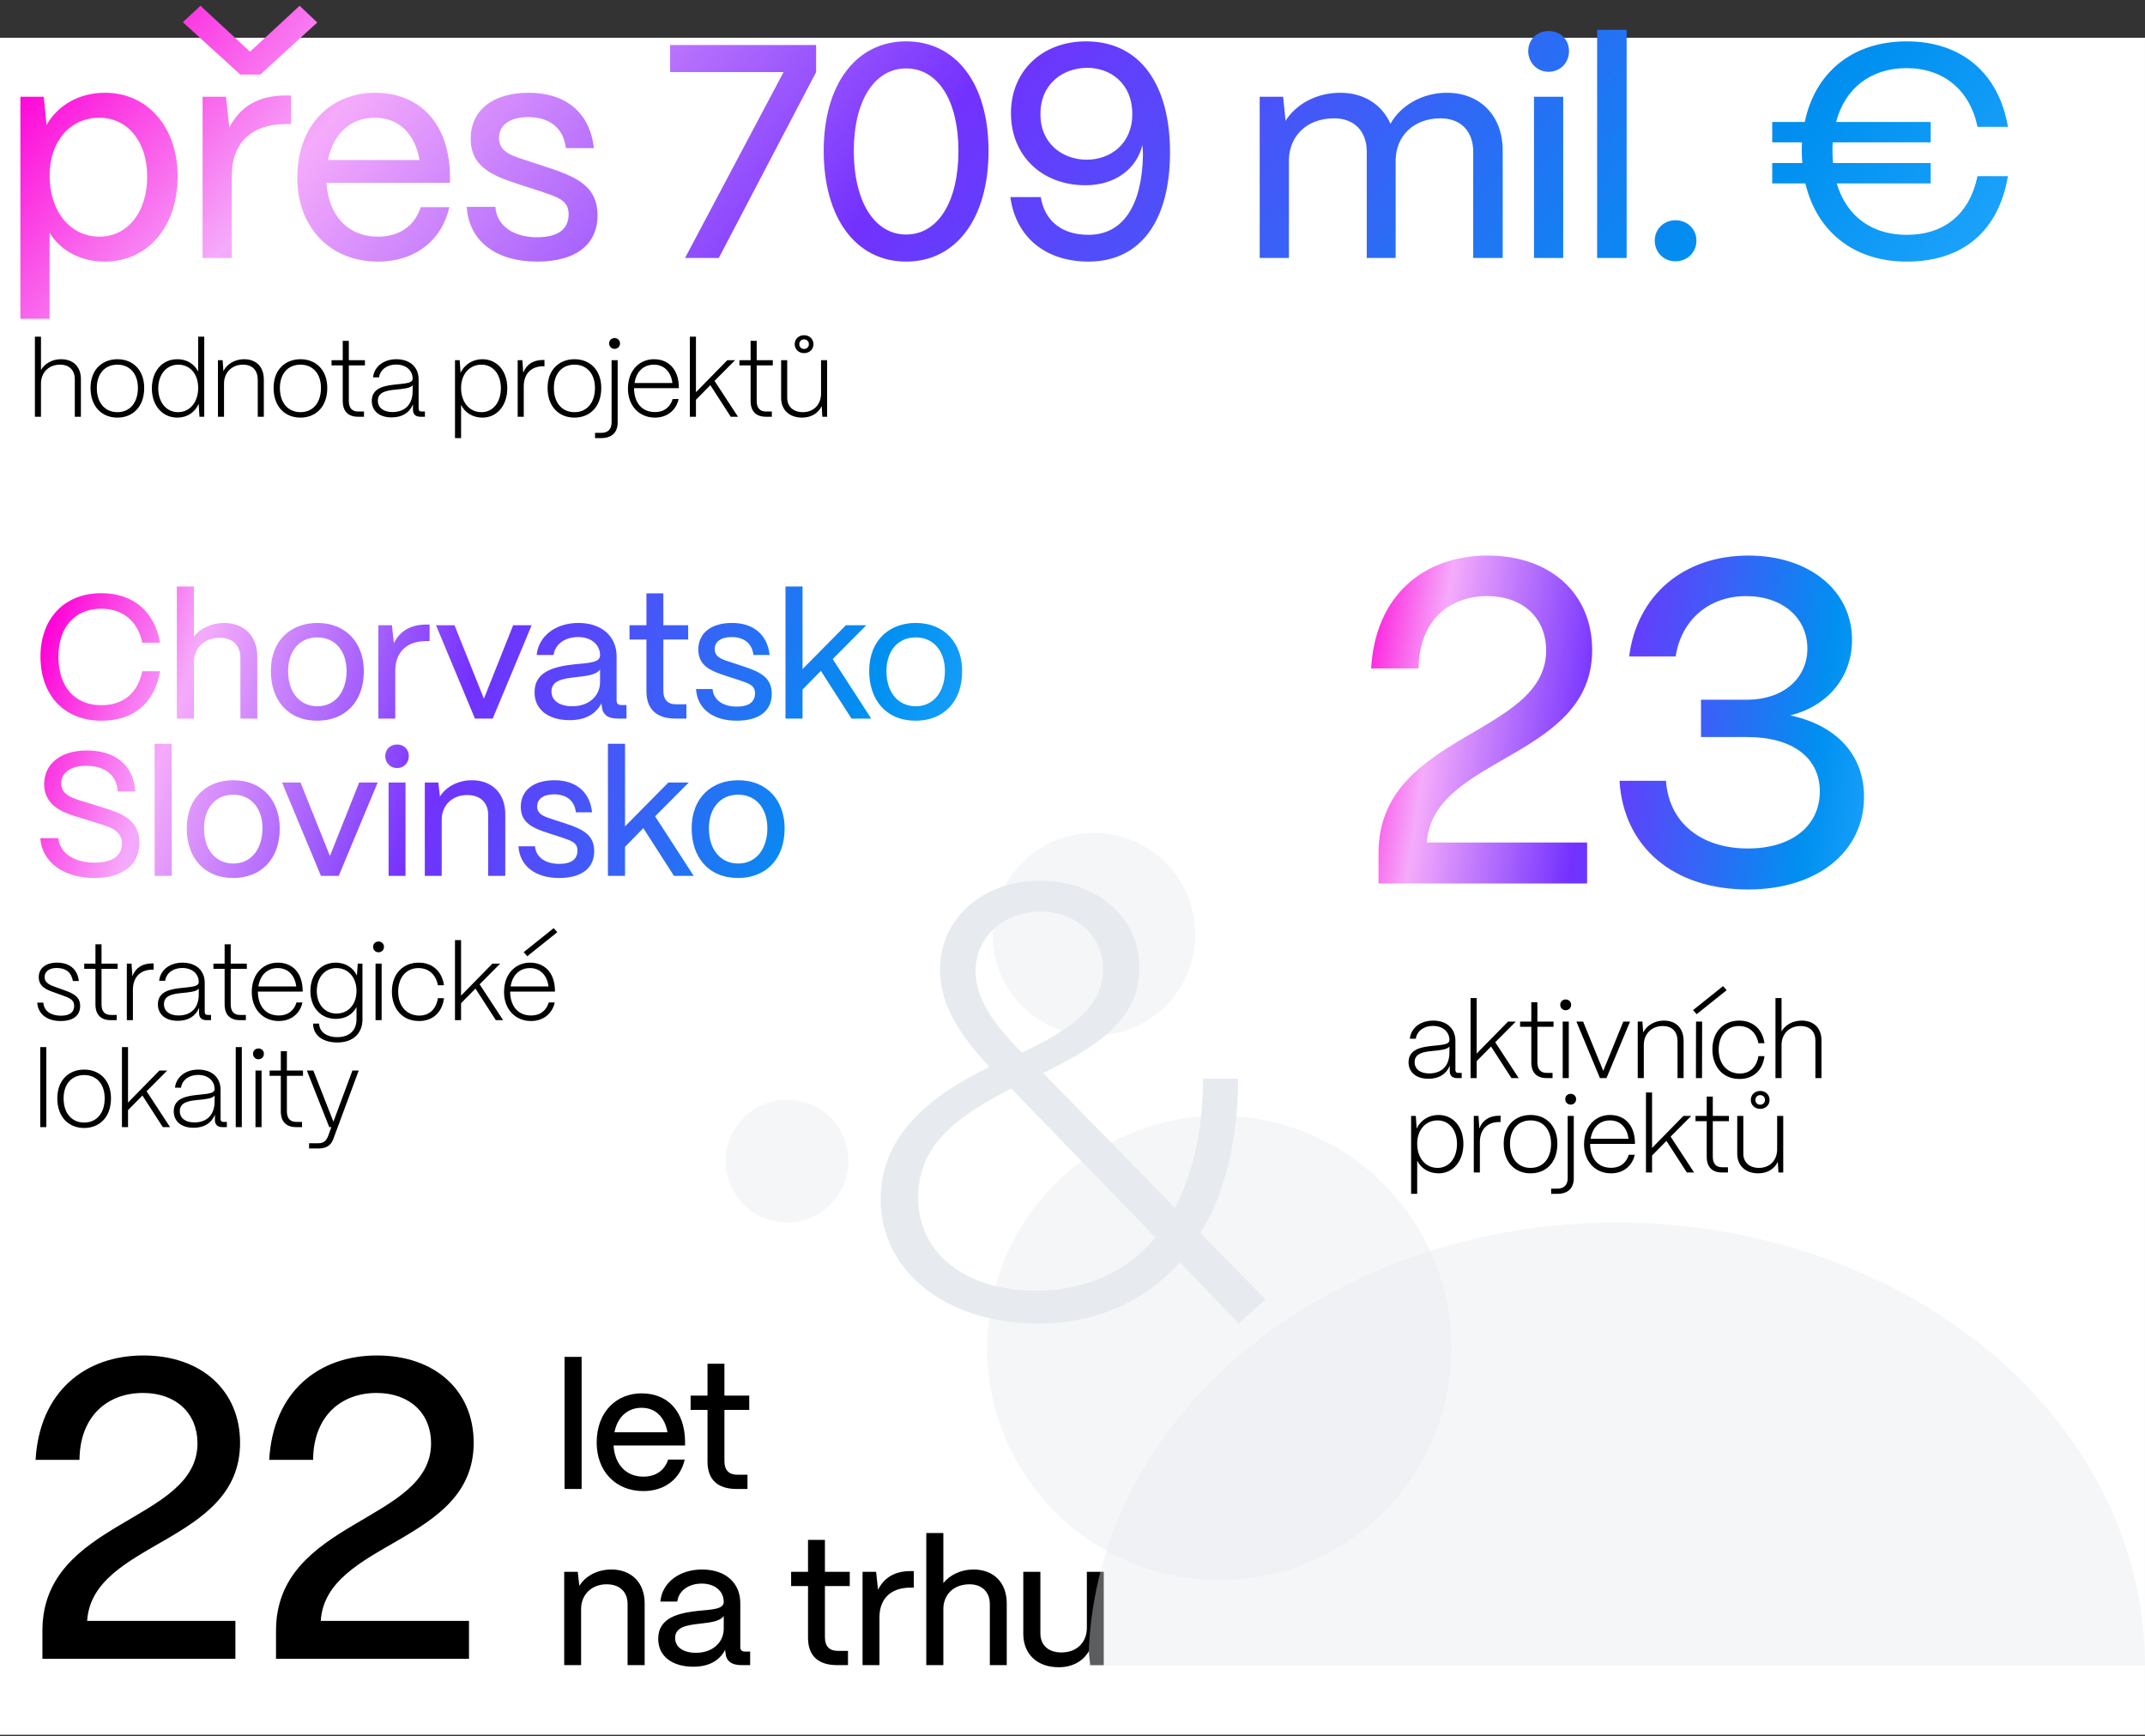
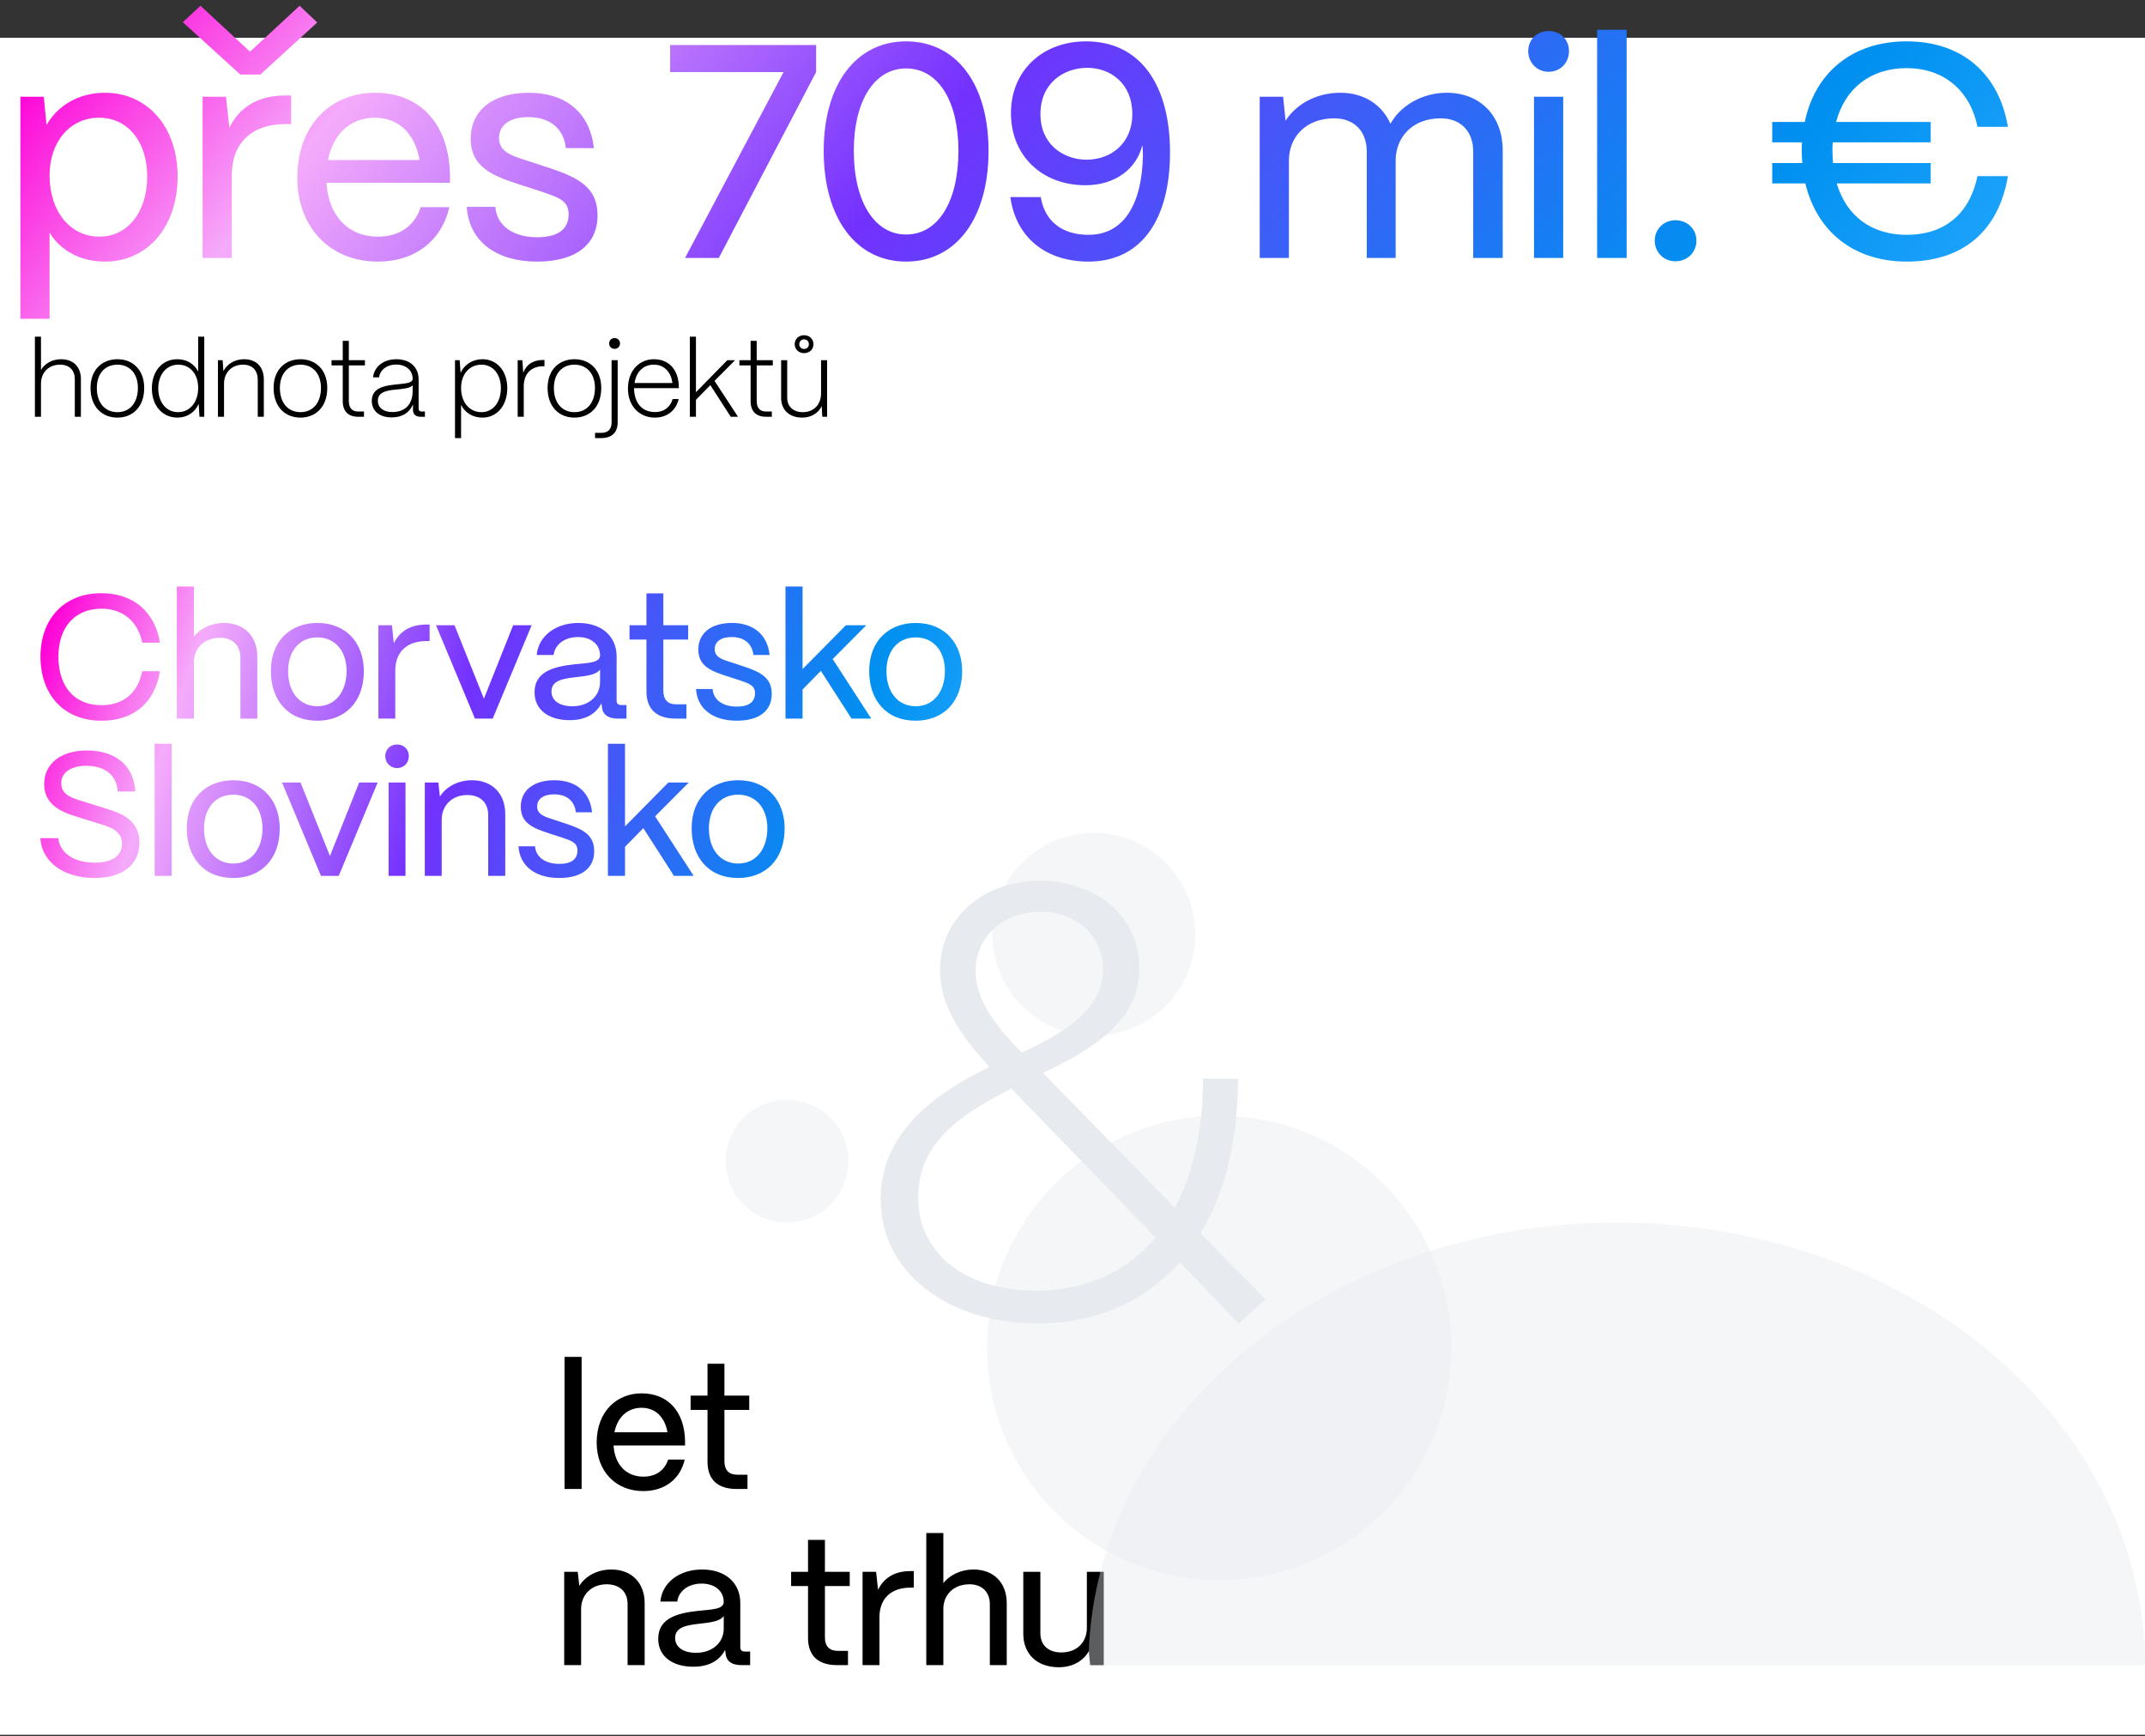
<svg xmlns="http://www.w3.org/2000/svg" width="341" height="276" viewBox="0 0 341 276" fill="none">
  <rect x="0" y="0" width="341" height="276" fill="#333333" stroke="none" />
  <rect width="340.998" height="269.746" transform="translate(0 6)" fill="white" />
  <path d="M7.881 50.67H3.24V15.374H6.963L7.398 19.871C9.187 16.728 12.571 14.745 16.681 14.745C23.45 14.745 28.237 20.161 28.237 28.042C28.237 36.068 23.45 41.58 16.681 41.58C12.861 41.58 9.67 39.888 7.881 36.987V50.67ZM15.811 37.615C20.307 37.615 23.402 33.699 23.402 28.042C23.402 22.53 20.307 18.71 15.762 18.71C11.169 18.71 7.881 22.482 7.881 27.897C7.881 33.602 11.169 37.615 15.811 37.615ZM41.393 11.845H38.202L29.063 3.528L31.868 0.917L39.749 8.218L47.63 0.917L50.434 3.577L41.393 11.845ZM36.848 41H32.206V15.374H35.929L36.461 20.306C38.105 16.97 41.103 15.181 45.358 15.181H46.276V19.726H45.358C39.991 19.726 36.848 22.772 36.848 27.849V41ZM60.075 41.58C52.388 41.58 47.263 36.02 47.263 28.284C47.263 19.629 52.871 14.745 59.592 14.745C66.7 14.745 71.389 19.581 71.535 27.849V29.057H51.904C52.194 34.134 55.24 37.615 60.075 37.615C63.46 37.615 65.877 35.971 66.893 32.925H71.438C70.229 38.244 65.974 41.58 60.075 41.58ZM52.146 25.431H66.7C65.974 21.273 63.412 18.71 59.592 18.71C55.772 18.71 52.968 21.224 52.146 25.431ZM85.369 41.58C78.938 41.58 74.538 38.389 74.2 32.877H78.745C78.987 36.02 81.791 37.712 85.369 37.712C88.754 37.712 90.397 36.407 90.397 34.038C90.397 31.813 88.608 31.33 86.094 30.459L82.516 29.299C78.552 27.994 74.828 26.688 74.828 22.047C74.828 17.598 78.261 14.745 84.063 14.745C89.817 14.745 93.782 17.792 94.41 23.545H89.962C89.575 20.209 87.206 18.614 83.967 18.614C81.017 18.614 79.325 19.919 79.325 21.95C79.325 24.367 81.936 24.899 83.918 25.576L87.303 26.688C92.138 28.284 94.991 29.879 94.991 34.231C94.991 38.824 91.606 41.58 85.369 41.58ZM114.269 41H108.903L124.568 11.458H106.533V7.154H129.742V11.458L114.269 41ZM144.05 41.58C136.121 41.58 130.947 34.714 130.947 23.98C130.947 13.44 136.072 6.574 144.05 6.574C152.028 6.574 157.153 13.343 157.153 23.98C157.153 34.618 152.076 41.58 144.05 41.58ZM144.05 37.277C149.127 37.277 152.366 32.055 152.366 23.98C152.366 16.003 149.127 10.877 144.05 10.877C139.022 10.877 135.734 16.003 135.734 23.98C135.734 32.055 139.022 37.277 144.05 37.277ZM173.045 41.58C166.227 41.58 161.489 37.712 160.619 31.33H165.454C166.082 35.15 168.838 37.325 173.045 37.325C178.508 37.325 181.554 32.684 181.699 24.657C181.699 24.077 181.651 23.545 181.603 23.062C180.732 26.736 177.396 29.444 172.561 29.444C165.599 29.444 160.715 24.706 160.715 17.985C160.715 11.264 165.695 6.574 172.658 6.574C181.313 6.574 186.003 13.537 186.003 24.222C186.003 35.005 181.361 41.58 173.045 41.58ZM172.755 25.383C176.478 25.383 180.007 22.917 180.007 18.13C180.007 13.247 176.526 10.781 172.851 10.781C169.032 10.781 165.405 13.295 165.405 18.082C165.357 22.869 168.983 25.383 172.755 25.383ZM204.903 41H200.261V15.374H203.984L204.371 19.194C206.063 16.535 209.302 14.745 213.074 14.745C216.845 14.745 219.698 16.631 221.052 19.677C222.599 16.825 226.08 14.745 229.997 14.745C235.412 14.745 238.893 18.517 238.893 23.884V41H234.203V24.077C234.203 20.886 232.221 18.807 229.03 18.807C224.581 18.807 221.922 21.756 221.874 25.431V41H217.28V24.077C217.28 20.886 215.298 18.807 212.107 18.807C207.61 18.807 204.951 21.756 204.903 25.431V41ZM246.188 11.409C244.351 11.409 242.949 9.959 242.949 8.121C242.949 6.284 244.351 4.93 246.188 4.93C248.074 4.93 249.428 6.284 249.428 8.121C249.428 9.959 248.074 11.409 246.188 11.409ZM248.509 41H243.867V15.374H248.509V41ZM258.594 41H253.904V4.737H258.594V41ZM266.352 41.532C264.514 41.532 263.064 40.13 263.064 38.244C263.064 36.407 264.514 35.005 266.352 35.005C268.237 35.005 269.688 36.407 269.688 38.244C269.688 40.13 268.237 41.532 266.352 41.532ZM303.11 37.325C309.154 37.325 313.119 33.989 314.376 27.994H319.211C317.712 36.794 312.007 41.58 303.11 41.58C294.6 41.58 288.798 36.697 287.009 29.154H281.739V25.915H286.526C286.477 25.286 286.429 24.657 286.429 23.98C286.429 23.545 286.429 23.062 286.477 22.627H281.739V19.387H286.913C288.508 11.699 294.31 6.574 303.11 6.574C311.813 6.574 317.76 11.603 319.211 20.161H314.376C313.167 14.31 308.961 10.829 303.11 10.829C297.356 10.829 293.295 14.069 291.893 19.387H306.93V22.627H291.361C291.312 23.062 291.312 23.497 291.312 23.98C291.312 24.657 291.361 25.286 291.409 25.915H306.93V29.154H291.989C293.537 34.328 297.501 37.325 303.11 37.325Z" fill="url(#paint0_linear_53_2610)" />
  <path d="M6.516 66.242H5.549V53.518H6.516V58.811C7.109 57.777 8.314 57.098 9.705 57.098C11.707 57.098 12.861 58.353 12.861 60.236V66.242H11.893V60.287C11.893 58.896 11.079 57.963 9.535 57.963C7.737 57.963 6.532 59.219 6.516 60.932V66.242ZM18.667 66.378C16.173 66.378 14.392 64.614 14.392 61.662C14.392 58.676 16.326 57.098 18.667 57.098C21.144 57.098 22.925 58.828 22.925 61.662C22.925 64.749 21.025 66.378 18.667 66.378ZM18.667 65.513C20.686 65.513 21.924 63.969 21.924 61.662C21.924 59.422 20.652 57.963 18.667 57.963C16.665 57.963 15.393 59.422 15.393 61.662C15.393 64.088 16.733 65.513 18.667 65.513ZM28.197 66.378C25.822 66.378 24.142 64.478 24.142 61.746C24.142 59.015 25.771 57.098 28.197 57.098C29.707 57.098 30.877 57.844 31.505 59.049V53.518H32.472V66.242H31.709L31.59 64.189C30.996 65.53 29.775 66.378 28.197 66.378ZM28.299 65.513C30.199 65.513 31.505 63.918 31.505 61.645C31.505 59.456 30.216 57.963 28.35 57.963C26.466 57.963 25.16 59.507 25.16 61.746C25.16 63.952 26.45 65.513 28.299 65.513ZM35.615 66.242H34.648V57.251H35.395L35.513 58.981C36.107 57.844 37.346 57.098 38.788 57.098C40.789 57.098 41.943 58.353 41.943 60.338V66.242H40.976V60.389C40.976 58.896 40.162 57.963 38.618 57.963C36.853 57.963 35.632 59.219 35.615 60.932V66.242ZM47.769 66.378C45.275 66.378 43.494 64.614 43.494 61.662C43.494 58.676 45.428 57.098 47.769 57.098C50.246 57.098 52.027 58.828 52.027 61.662C52.027 64.749 50.127 66.378 47.769 66.378ZM47.769 65.513C49.788 65.513 51.026 63.969 51.026 61.662C51.026 59.422 49.754 57.963 47.769 57.963C45.767 57.963 44.495 59.422 44.495 61.662C44.495 64.088 45.835 65.513 47.769 65.513ZM57.863 66.242H56.93C55.335 66.242 54.487 65.36 54.487 63.731V58.082H52.706V57.251H54.487V54.18H55.454V57.251H58.016V58.082H55.454V63.731C55.454 64.834 55.963 65.411 56.93 65.411H57.863V66.242ZM62.258 66.344C60.307 66.344 59.119 65.326 59.102 63.731C59.102 61.696 61.036 61.339 62.563 61.153C64.26 60.949 65.6 60.966 65.6 60.203C65.6 58.879 64.565 57.946 62.97 57.946C61.562 57.946 60.443 58.727 60.256 59.982H59.306C59.475 58.269 61.002 57.098 63.004 57.098C65.21 57.098 66.55 58.387 66.55 60.304V64.936C66.55 65.258 66.703 65.411 67.008 65.411H67.551V66.242H66.855C66.058 66.242 65.651 65.852 65.651 65.106V64.274C65.091 65.615 63.937 66.344 62.258 66.344ZM62.377 65.496C64.395 65.496 65.6 64.274 65.6 62.17V61.221C65.261 61.712 64.073 61.814 62.852 61.933C61.477 62.069 60.069 62.306 60.069 63.697C60.069 64.8 60.952 65.496 62.377 65.496ZM73.3 69.635H72.333V57.251H73.08L73.216 59.252C73.843 57.946 75.116 57.098 76.693 57.098C79.001 57.098 80.646 58.964 80.646 61.696C80.646 64.427 79.035 66.378 76.693 66.378C75.167 66.378 73.928 65.615 73.3 64.359V69.635ZM76.541 65.513C78.373 65.513 79.628 63.952 79.628 61.696C79.628 59.49 78.373 57.963 76.541 57.963C74.641 57.963 73.3 59.473 73.3 61.645C73.3 63.986 74.658 65.513 76.541 65.513ZM83.265 66.242H82.298V57.251H83.045L83.18 59.252C83.689 57.912 84.775 57.217 86.353 57.217H86.557V58.218H86.353C84.436 58.218 83.265 59.422 83.265 61.407V66.242ZM91.327 66.378C88.833 66.378 87.052 64.614 87.052 61.662C87.052 58.676 88.986 57.098 91.327 57.098C93.804 57.098 95.585 58.828 95.585 61.662C95.585 64.749 93.685 66.378 91.327 66.378ZM91.327 65.513C93.346 65.513 94.584 63.969 94.584 61.662C94.584 59.422 93.312 57.963 91.327 57.963C89.325 57.963 88.053 59.422 88.053 61.662C88.053 64.088 89.393 65.513 91.327 65.513ZM97.701 55.452C97.209 55.452 96.836 55.079 96.836 54.587C96.836 54.095 97.209 53.739 97.701 53.739C98.193 53.739 98.567 54.095 98.567 54.587C98.567 55.079 98.193 55.452 97.701 55.452ZM95.581 69.635H94.597V68.804H95.581C96.65 68.804 97.226 68.227 97.226 67.141V57.251H98.193V67.141C98.193 68.753 97.26 69.635 95.581 69.635ZM104.118 66.378C101.59 66.378 99.826 64.478 99.826 61.78C99.826 58.71 101.811 57.098 103.949 57.098C106.29 57.098 107.868 58.71 107.918 61.475V61.696H100.793C100.827 64.088 102.099 65.496 104.118 65.496C105.679 65.496 106.595 64.597 106.935 63.426H107.885C107.477 65.275 106.001 66.378 104.118 66.378ZM100.878 60.881H106.901C106.697 59.252 105.696 57.963 103.949 57.963C102.303 57.963 101.149 59.066 100.878 60.881ZM110.639 66.242H109.672V53.518H110.639V62.34L115.626 57.251H116.865L113.591 60.542L117.323 66.242H116.169L112.929 61.221L110.639 63.545V66.242ZM122.703 66.242H121.77C120.175 66.242 119.327 65.36 119.327 63.731V58.082H117.546V57.251H119.327V54.18H120.294V57.251H122.856V58.082H120.294V63.731C120.294 64.834 120.803 65.411 121.77 65.411H122.703V66.242ZM127.827 56.131C126.979 56.131 126.334 55.52 126.334 54.706C126.334 53.892 126.979 53.281 127.827 53.281C128.693 53.281 129.32 53.892 129.32 54.706C129.32 55.52 128.693 56.131 127.827 56.131ZM127.827 55.469C128.268 55.469 128.591 55.147 128.591 54.706C128.591 54.265 128.268 53.942 127.827 53.942C127.386 53.942 127.064 54.265 127.064 54.706C127.064 55.147 127.386 55.469 127.827 55.469ZM127.522 66.378C125.486 66.378 124.18 65.156 124.18 63.256V57.251H125.147V63.239C125.147 64.647 126.148 65.513 127.624 65.513C129.354 65.513 130.508 64.325 130.525 62.578V57.251H131.492V66.242H130.728L130.627 64.546C130.084 65.682 128.964 66.378 127.522 66.378Z" fill="black" />
-   <path d="M38.166 229.335C38.166 245.386 14.666 244.912 13.853 257.644H37.421V263.672H6.742V259.202C6.742 241.526 31.394 242 31.394 229.403C31.394 224.662 28.008 221.411 22.725 221.411C17.172 221.411 12.702 225.001 12.634 232.044H5.658C6.268 221.276 13.447 215.452 22.793 215.452C32.071 215.452 38.166 221.073 38.166 229.335ZM75.304 229.335C75.304 245.386 51.803 244.912 50.991 257.644H74.559V263.672H43.88V259.202C43.88 241.526 68.531 242 68.531 229.403C68.531 224.662 65.145 221.411 59.863 221.411C54.309 221.411 49.839 225.001 49.772 232.044H42.796C43.406 221.276 50.584 215.452 59.93 215.452C69.209 215.452 75.304 221.073 75.304 229.335Z" fill="black" />
  <path d="M92.464 236.672H89.749V215.677H92.464V236.672ZM102.274 237.008C97.823 237.008 94.856 233.789 94.856 229.31C94.856 224.299 98.103 221.472 101.994 221.472C106.109 221.472 108.824 224.271 108.908 229.058V229.758H97.543C97.711 232.697 99.474 234.712 102.274 234.712C104.233 234.712 105.633 233.761 106.221 231.997H108.852C108.152 235.076 105.689 237.008 102.274 237.008ZM97.683 227.658H106.109C105.689 225.251 104.205 223.767 101.994 223.767C99.782 223.767 98.159 225.223 97.683 227.658ZM118.831 236.672H117.095C114.072 236.672 112.476 235.16 112.476 232.333V224.103H109.789V221.836H112.476V216.769H115.164V221.836H119.111V224.103H115.164V232.249C115.164 233.649 115.863 234.404 117.179 234.404H118.831V236.672ZM92.38 264.672H89.693V249.836H91.848L92.1 252.075C93.052 250.508 94.983 249.472 97.195 249.472C100.358 249.472 102.485 251.543 102.485 254.846V264.672H99.77V254.958C99.77 253.055 98.538 251.823 96.439 251.823C93.975 251.823 92.408 253.531 92.38 255.686V264.672ZM110.213 264.924C106.826 264.924 104.615 263.216 104.643 260.473C104.643 257.058 108.002 256.386 110.941 256.05C113.208 255.826 115.056 255.798 115.056 254.623C115.056 252.915 113.656 251.711 111.557 251.711C109.457 251.711 107.89 252.859 107.666 254.567H104.979C105.259 251.571 107.974 249.472 111.613 249.472C115.392 249.472 117.687 251.655 117.687 254.791V261.817C117.687 262.293 117.939 262.516 118.443 262.516H119.255V264.672H117.855C116.288 264.672 115.42 264 115.336 262.712C115.308 262.572 115.28 262.404 115.28 262.237C114.412 263.916 112.761 264.924 110.213 264.924ZM110.661 262.712C113.236 262.712 115.056 261.117 115.056 258.849V256.862C114.468 257.73 112.901 257.898 111.165 258.094C109.206 258.318 107.33 258.597 107.33 260.361C107.33 261.817 108.618 262.712 110.661 262.712ZM134.809 264.672H133.074C130.051 264.672 128.455 263.16 128.455 260.333V252.103H125.768V249.836H128.455V244.769H131.142V249.836H135.089V252.103H131.142V260.249C131.142 261.649 131.842 262.404 133.158 262.404H134.809V264.672ZM139.811 264.672H137.124V249.836H139.279L139.587 252.691C140.539 250.76 142.274 249.724 144.737 249.724H145.269V252.355H144.737C141.63 252.355 139.811 254.119 139.811 257.058V264.672ZM149.969 264.672H147.254V243.677H149.969V251.627C151.005 250.34 152.768 249.472 154.756 249.472C157.947 249.472 160.046 251.543 160.046 254.846V264.672H157.359V254.958C157.359 253.055 156.099 251.823 154.14 251.823C151.536 251.823 149.997 253.531 149.969 255.686V264.672ZM168.332 265.008C164.749 265.008 162.678 262.796 162.678 259.717V249.836H165.393V259.605C165.393 261.565 166.737 262.656 168.724 262.656C171.299 262.656 172.755 260.949 172.783 258.821V249.836H175.47V264.672H173.315L173.091 262.46C172.167 264.112 170.376 265.008 168.332 265.008Z" fill="black" />
-   <path d="M253.115 103.315C253.115 120.664 227.713 120.152 226.835 133.914H252.31V140.43H219.148V135.598C219.148 116.492 245.795 117.004 245.795 103.388C245.795 98.264 242.134 94.75 236.424 94.75C230.422 94.75 225.59 98.63 225.517 106.243H217.977C218.636 94.603 226.395 88.308 236.498 88.308C246.527 88.308 253.115 94.384 253.115 103.315ZM277.883 141.381C266.097 141.381 258.118 134.72 257.459 124.105H264.853C265.292 130.693 270.343 134.866 277.883 134.866C284.838 134.866 289.303 131.279 289.303 125.789C289.303 120.445 284.984 117.151 277.737 117.151H270.416V111.221H277.737C283.447 111.221 287.326 107.853 287.326 103.095C287.326 98.264 283.447 94.75 277.59 94.75C271.661 94.75 267.268 98.556 266.39 104.34H258.996C260.241 94.603 267.634 88.308 277.956 88.308C287.619 88.308 294.427 93.871 294.427 101.704C294.427 107.707 290.474 112.246 284.618 113.71C292.012 115.32 296.331 120.006 296.331 126.667C296.331 135.379 288.937 141.381 277.883 141.381Z" fill="url(#paint1_linear_53_2610)" />
-   <path d="M227.079 171.469C225.128 171.469 223.94 170.451 223.923 168.856C223.923 166.821 225.857 166.464 227.384 166.278C229.081 166.074 230.421 166.091 230.421 165.328C230.421 164.004 229.386 163.071 227.791 163.071C226.383 163.071 225.263 163.852 225.077 165.107H224.127C224.296 163.394 225.823 162.223 227.825 162.223C230.031 162.223 231.371 163.512 231.371 165.429V170.061C231.371 170.383 231.523 170.536 231.829 170.536H232.372V171.367H231.676C230.879 171.367 230.472 170.977 230.472 170.231V169.399C229.912 170.739 228.758 171.469 227.079 171.469ZM227.197 170.621C229.216 170.621 230.421 169.399 230.421 167.296V166.345C230.081 166.837 228.894 166.939 227.672 167.058C226.298 167.194 224.89 167.431 224.89 168.822C224.89 169.925 225.772 170.621 227.197 170.621ZM234.751 171.367H233.784V158.643H234.751V167.465L239.739 162.376H240.977L237.703 165.667L241.435 171.367H240.282L237.041 166.345L234.751 168.67V171.367ZM246.815 171.367H245.882C244.288 171.367 243.439 170.485 243.439 168.856V163.207H241.658V162.376H243.439V159.305H244.406V162.376H246.968V163.207H244.406V168.856C244.406 169.959 244.915 170.536 245.882 170.536H246.815V171.367ZM248.903 160.577C248.411 160.577 248.038 160.204 248.038 159.712C248.038 159.22 248.411 158.864 248.903 158.864C249.395 158.864 249.768 159.22 249.768 159.712C249.768 160.204 249.395 160.577 248.903 160.577ZM249.395 171.367H248.428V162.376H249.395V171.367ZM255.388 171.367H254.353L250.604 162.376H251.672L254.879 170.214L258.068 162.376H259.137L255.388 171.367ZM261.324 171.367H260.357V162.376H261.104L261.222 164.106C261.816 162.969 263.055 162.223 264.497 162.223C266.499 162.223 267.652 163.478 267.652 165.463V171.367H266.685V165.514C266.685 164.021 265.871 163.088 264.327 163.088C262.563 163.088 261.341 164.344 261.324 166.057V171.367ZM274.496 157.388L269.729 161.205L269.152 160.56L273.919 156.743L274.496 157.388ZM270.577 171.367H269.61L269.627 162.376H270.594L270.577 171.367ZM276.553 171.503C273.737 171.503 272.227 169.382 272.227 166.821C272.227 163.818 274.161 162.223 276.485 162.223C278.623 162.223 280.184 163.546 280.506 165.82H279.539C279.234 164.157 278.097 163.088 276.451 163.088C274.398 163.088 273.228 164.7 273.228 166.821C273.228 169.331 274.772 170.638 276.587 170.638C278.199 170.638 279.284 169.569 279.539 167.872H280.506C280.234 170.112 278.742 171.503 276.553 171.503ZM283.222 171.367H282.255V158.643H283.222V163.936C283.815 162.902 285.02 162.223 286.411 162.223C288.413 162.223 289.567 163.478 289.567 165.362V171.367H288.6V165.412C288.6 164.021 287.785 163.088 286.241 163.088C284.443 163.088 283.239 164.344 283.222 166.057V171.367ZM225.297 189.76H224.33V177.376H225.077L225.212 179.378C225.84 178.071 227.113 177.223 228.69 177.223C230.998 177.223 232.643 179.089 232.643 181.821C232.643 184.552 231.031 186.503 228.69 186.503C227.163 186.503 225.925 185.739 225.297 184.484V189.76ZM228.538 185.638C230.37 185.638 231.625 184.077 231.625 181.821C231.625 179.615 230.37 178.088 228.538 178.088C226.638 178.088 225.297 179.598 225.297 181.77C225.297 184.111 226.654 185.638 228.538 185.638ZM235.262 186.367H234.295V177.376H235.042L235.177 179.378C235.686 178.037 236.772 177.342 238.35 177.342H238.553V178.343H238.35C236.433 178.343 235.262 179.547 235.262 181.532V186.367ZM243.324 186.503C240.83 186.503 239.049 184.739 239.049 181.787C239.049 178.801 240.983 177.223 243.324 177.223C245.801 177.223 247.582 178.953 247.582 181.787C247.582 184.874 245.682 186.503 243.324 186.503ZM243.324 185.638C245.343 185.638 246.581 184.094 246.581 181.787C246.581 179.547 245.309 178.088 243.324 178.088C241.322 178.088 240.05 179.547 240.05 181.787C240.05 184.213 241.39 185.638 243.324 185.638ZM249.698 175.577C249.206 175.577 248.833 175.204 248.833 174.712C248.833 174.22 249.206 173.864 249.698 173.864C250.19 173.864 250.563 174.22 250.563 174.712C250.563 175.204 250.19 175.577 249.698 175.577ZM247.578 189.76H246.594V188.929H247.578C248.646 188.929 249.223 188.352 249.223 187.266V177.376H250.19V187.266C250.19 188.878 249.257 189.76 247.578 189.76ZM256.115 186.503C253.587 186.503 251.823 184.603 251.823 181.905C251.823 178.835 253.808 177.223 255.946 177.223C258.287 177.223 259.864 178.835 259.915 181.6V181.821H252.79C252.824 184.213 254.096 185.621 256.115 185.621C257.676 185.621 258.592 184.722 258.931 183.551H259.881C259.474 185.4 257.998 186.503 256.115 186.503ZM252.875 181.006H258.897C258.694 179.378 257.693 178.088 255.946 178.088C254.3 178.088 253.146 179.191 252.875 181.006ZM262.636 186.367H261.668V173.643H262.636V182.465L267.623 177.376H268.862L265.587 180.667L269.32 186.367H268.166L264.926 181.345L262.636 183.67V186.367ZM274.7 186.367H273.767C272.172 186.367 271.324 185.485 271.324 183.856V178.207H269.543V177.376H271.324V174.305H272.291V177.376H274.853V178.207H272.291V183.856C272.291 184.959 272.8 185.536 273.767 185.536H274.7V186.367ZM279.824 176.256C278.976 176.256 278.331 175.645 278.331 174.831C278.331 174.017 278.976 173.406 279.824 173.406C280.689 173.406 281.317 174.017 281.317 174.831C281.317 175.645 280.689 176.256 279.824 176.256ZM279.824 175.594C280.265 175.594 280.588 175.272 280.588 174.831C280.588 174.39 280.265 174.067 279.824 174.067C279.383 174.067 279.061 174.39 279.061 174.831C279.061 175.272 279.383 175.594 279.824 175.594ZM279.519 186.503C277.483 186.503 276.177 185.281 276.177 183.381V177.376H277.144V183.364C277.144 184.772 278.145 185.638 279.621 185.638C281.351 185.638 282.505 184.45 282.522 182.703V177.376H283.489V186.367H282.725L282.624 184.671C282.081 185.807 280.961 186.503 279.519 186.503Z" fill="black" />
  <path d="M16.119 114.555C10.101 114.555 6.433 110.384 6.433 104.365C6.433 98.487 10.072 94.288 16.119 94.288C21.158 94.288 24.601 97.199 25.44 102.154H22.613C21.941 98.767 19.506 96.751 16.119 96.751C11.892 96.751 9.289 99.719 9.289 104.365C9.289 109.18 11.892 112.091 16.119 112.091C19.618 112.091 21.913 110.16 22.613 106.689H25.44C24.573 111.783 21.241 114.555 16.119 114.555ZM30.826 114.219H28.111V93.224H30.826V101.174C31.862 99.887 33.625 99.019 35.613 99.019C38.804 99.019 40.903 101.09 40.903 104.393V114.219H38.216V104.505C38.216 102.602 36.956 101.37 34.997 101.37C32.394 101.37 30.854 103.078 30.826 105.233V114.219ZM50.449 114.555C45.662 114.555 43.059 111.168 43.059 106.661C43.059 101.734 46.306 99.019 50.449 99.019C55.208 99.019 57.839 102.406 57.839 106.661C57.839 111.727 54.704 114.555 50.449 114.555ZM50.449 112.259C53.416 112.259 55.096 109.796 55.096 106.661C55.096 103.47 53.276 101.314 50.449 101.314C47.622 101.314 45.802 103.47 45.802 106.661C45.802 110.272 47.846 112.259 50.449 112.259ZM62.836 114.219H60.149V99.383H62.304L62.612 102.238C63.564 100.306 65.299 99.271 67.763 99.271H68.295V101.902H67.763C64.656 101.902 62.836 103.666 62.836 106.605V114.219ZM78.33 114.219H75.503L69.317 99.383H72.256L76.93 111.056L81.577 99.383H84.516L78.33 114.219ZM90.552 114.471C87.165 114.471 84.954 112.763 84.982 110.02C84.982 106.605 88.341 105.933 91.28 105.597C93.547 105.373 95.395 105.345 95.395 104.169C95.395 102.462 93.995 101.258 91.896 101.258C89.796 101.258 88.229 102.406 88.005 104.113H85.318C85.597 101.118 88.313 99.019 91.952 99.019C95.731 99.019 98.026 101.202 98.026 104.337V111.364C98.026 111.839 98.278 112.063 98.782 112.063H99.594V114.219H98.194C96.626 114.219 95.759 113.547 95.675 112.259C95.647 112.119 95.619 111.951 95.619 111.783C94.751 113.463 93.1 114.471 90.552 114.471ZM91 112.259C93.575 112.259 95.395 110.664 95.395 108.396V106.409C94.807 107.277 93.239 107.445 91.504 107.641C89.544 107.864 87.669 108.144 87.669 109.908C87.669 111.364 88.957 112.259 91 112.259ZM109.12 114.219H107.384C104.361 114.219 102.766 112.707 102.766 109.88V101.65H100.078V99.383H102.766V94.316H105.453V99.383H109.4V101.65H105.453V109.796C105.453 111.196 106.153 111.951 107.468 111.951H109.12V114.219ZM117.117 114.555C113.394 114.555 110.846 112.707 110.65 109.516H113.282C113.422 111.336 115.045 112.315 117.117 112.315C119.076 112.315 120.028 111.559 120.028 110.188C120.028 108.9 118.992 108.62 117.537 108.116L115.465 107.445C113.17 106.689 111.014 105.933 111.014 103.246C111.014 100.67 113.002 99.019 116.361 99.019C119.692 99.019 121.987 100.782 122.351 104.113H119.776C119.552 102.182 118.18 101.258 116.305 101.258C114.597 101.258 113.618 102.014 113.618 103.19C113.618 104.589 115.129 104.897 116.277 105.289L118.236 105.933C121.036 106.857 122.687 107.78 122.687 110.3C122.687 112.959 120.728 114.555 117.117 114.555ZM127.587 114.219H124.872V93.224H127.587V106.353L134.473 99.383H137.72L132.374 104.757L138.504 114.219H135.369L130.498 106.633L127.587 109.6V114.219ZM145.57 114.555C140.783 114.555 138.18 111.168 138.18 106.661C138.18 101.734 141.427 99.019 145.57 99.019C150.329 99.019 152.96 102.406 152.96 106.661C152.96 111.727 149.825 114.555 145.57 114.555ZM145.57 112.259C148.537 112.259 150.217 109.796 150.217 106.661C150.217 103.47 148.397 101.314 145.57 101.314C142.743 101.314 140.923 103.47 140.923 106.661C140.923 110.272 142.967 112.259 145.57 112.259ZM15.083 139.555C10.072 139.555 6.657 137.007 6.405 133.228H9.261C9.541 135.608 11.752 137.119 15.083 137.119C17.91 137.119 19.394 135.972 19.394 134.096C19.394 132.249 17.854 131.549 15.979 130.989L12.648 129.953C10.828 129.365 7.021 128.47 7.021 124.635C7.021 121.443 9.625 119.288 13.796 119.288C18.358 119.288 21.241 121.639 21.521 125.81H18.722C18.554 123.235 16.735 121.723 13.684 121.723C11.332 121.723 9.737 122.759 9.737 124.495C9.737 126.482 11.752 126.93 13.544 127.49L16.623 128.442C19.226 129.253 22.165 130.261 22.165 133.956C22.165 137.427 19.478 139.555 15.083 139.555ZM27.299 139.219H24.584V118.224H27.299V139.219ZM37.081 139.555C32.295 139.555 29.691 136.168 29.691 131.661C29.691 126.734 32.938 124.019 37.081 124.019C41.84 124.019 44.471 127.406 44.471 131.661C44.471 136.727 41.336 139.555 37.081 139.555ZM37.081 137.259C40.049 137.259 41.728 134.796 41.728 131.661C41.728 128.47 39.909 126.314 37.081 126.314C34.254 126.314 32.435 128.47 32.435 131.661C32.435 135.272 34.478 137.259 37.081 137.259ZM53.85 139.219H51.023L44.836 124.383H47.775L52.45 136.056L57.097 124.383H60.036L53.85 139.219ZM63.12 122.087C62.056 122.087 61.244 121.248 61.244 120.184C61.244 119.12 62.056 118.336 63.12 118.336C64.211 118.336 64.995 119.12 64.995 120.184C64.995 121.248 64.211 122.087 63.12 122.087ZM64.463 139.219H61.776V124.383H64.463V139.219ZM70.218 139.219H67.531V124.383H69.686L69.938 126.622C70.89 125.055 72.821 124.019 75.033 124.019C78.196 124.019 80.323 126.09 80.323 129.393V139.219H77.608V129.505C77.608 127.602 76.376 126.37 74.277 126.37C71.814 126.37 70.246 128.078 70.218 130.233V139.219ZM88.891 139.555C85.168 139.555 82.621 137.707 82.425 134.516H85.056C85.196 136.336 86.82 137.315 88.891 137.315C90.851 137.315 91.802 136.559 91.802 135.188C91.802 133.9 90.767 133.62 89.311 133.116L87.24 132.445C84.944 131.689 82.789 130.933 82.789 128.246C82.789 125.67 84.776 124.019 88.135 124.019C91.466 124.019 93.762 125.782 94.126 129.113H91.55C91.326 127.182 89.955 126.258 88.079 126.258C86.372 126.258 85.392 127.014 85.392 128.19C85.392 129.589 86.904 129.897 88.051 130.289L90.011 130.933C92.81 131.857 94.462 132.78 94.462 135.3C94.462 137.959 92.502 139.555 88.891 139.555ZM99.362 139.219H96.646V118.224H99.362V131.353L106.248 124.383H109.495L104.148 129.757L110.279 139.219H107.144L102.273 131.633L99.362 134.6V139.219ZM117.345 139.555C112.558 139.555 109.954 136.168 109.954 131.661C109.954 126.734 113.202 124.019 117.345 124.019C122.103 124.019 124.735 127.406 124.735 131.661C124.735 136.727 121.599 139.555 117.345 139.555ZM117.345 137.259C120.312 137.259 121.991 134.796 121.991 131.661C121.991 128.47 120.172 126.314 117.345 126.314C114.517 126.314 112.698 128.47 112.698 131.661C112.698 135.272 114.741 137.259 117.345 137.259Z" fill="url(#paint2_linear_53_2610)" />
-   <path d="M9.653 162.292C7.55 162.292 6.04 161.24 5.921 159.374H6.888C6.99 160.714 8.11 161.444 9.687 161.444C11.129 161.444 11.791 160.867 11.791 159.866C11.791 158.933 11.062 158.627 10.027 158.254L8.619 157.745C7.516 157.355 6.159 156.88 6.159 155.319C6.159 153.911 7.278 153.012 9.043 153.012C11.028 153.012 12.3 154.013 12.538 155.93H11.588C11.35 154.556 10.468 153.86 8.992 153.86C7.838 153.86 7.092 154.42 7.092 155.302C7.092 156.286 7.974 156.575 8.924 156.931L10.264 157.406C11.723 157.932 12.741 158.458 12.741 159.9C12.741 161.376 11.689 162.292 9.653 162.292ZM18.55 162.156H17.616C16.022 162.156 15.174 161.274 15.174 159.645V153.996H13.392V153.165H15.174V150.094H16.14V153.165H18.702V153.996H16.14V159.645C16.14 160.748 16.649 161.325 17.616 161.325H18.55V162.156ZM21.129 162.156H20.162V153.165H20.909L21.044 155.167C21.553 153.826 22.639 153.131 24.217 153.131H24.42V154.132H24.217C22.3 154.132 21.129 155.336 21.129 157.321V162.156ZM28.255 162.258C26.304 162.258 25.116 161.24 25.099 159.645C25.099 157.61 27.033 157.253 28.56 157.067C30.256 156.863 31.597 156.88 31.597 156.117C31.597 154.793 30.562 153.86 28.967 153.86C27.559 153.86 26.439 154.641 26.253 155.896H25.303C25.472 154.183 26.999 153.012 29.001 153.012C31.206 153.012 32.547 154.301 32.547 156.218V160.85C32.547 161.172 32.7 161.325 33.005 161.325H33.548V162.156H32.852C32.055 162.156 31.648 161.766 31.648 161.02V160.188C31.088 161.529 29.934 162.258 28.255 162.258ZM28.373 161.41C30.392 161.41 31.597 160.188 31.597 158.085V157.135C31.257 157.627 30.07 157.728 28.848 157.847C27.474 157.983 26.066 158.22 26.066 159.611C26.066 160.714 26.948 161.41 28.373 161.41ZM39.086 162.156H38.153C36.558 162.156 35.71 161.274 35.71 159.645V153.996H33.929V153.165H35.71V150.094H36.677V153.165H39.239V153.996H36.677V159.645C36.677 160.748 37.186 161.325 38.153 161.325H39.086V162.156ZM44.318 162.292C41.79 162.292 40.026 160.392 40.026 157.694C40.026 154.624 42.011 153.012 44.148 153.012C46.49 153.012 48.067 154.624 48.118 157.389V157.61H40.993C41.027 160.002 42.299 161.41 44.318 161.41C45.879 161.41 46.795 160.511 47.134 159.34H48.084C47.677 161.189 46.201 162.292 44.318 162.292ZM41.078 156.795H47.1C46.897 155.167 45.896 153.877 44.148 153.877C42.503 153.877 41.349 154.98 41.078 156.795ZM53.621 165.702C51.279 165.702 49.77 164.531 49.77 162.699H50.737C50.754 163.972 51.873 164.854 53.621 164.854C55.521 164.854 56.674 163.802 56.674 162.021V160.07C56.081 161.223 54.927 161.953 53.4 161.953C51.008 161.953 49.346 160.137 49.346 157.525C49.346 154.861 51.008 153.012 53.366 153.012C54.927 153.012 56.166 153.826 56.742 155.065L56.878 153.165H57.624V162.021C57.624 164.243 56.148 165.702 53.621 165.702ZM53.485 161.104C55.402 161.104 56.674 159.628 56.674 157.508C56.674 155.37 55.368 153.877 53.485 153.877C51.636 153.877 50.363 155.37 50.363 157.525C50.363 159.628 51.636 161.104 53.485 161.104ZM60.177 151.366C59.685 151.366 59.312 150.993 59.312 150.501C59.312 150.009 59.685 149.653 60.177 149.653C60.669 149.653 61.042 150.009 61.042 150.501C61.042 150.993 60.669 151.366 60.177 151.366ZM60.669 162.156H59.702V153.165H60.669V162.156ZM66.628 162.292C63.812 162.292 62.302 160.171 62.302 157.61C62.302 154.607 64.236 153.012 66.56 153.012C68.698 153.012 70.259 154.335 70.581 156.609H69.614C69.309 154.946 68.172 153.877 66.526 153.877C64.474 153.877 63.303 155.489 63.303 157.61C63.303 160.12 64.847 161.427 66.662 161.427C68.274 161.427 69.359 160.358 69.614 158.661H70.581C70.309 160.901 68.817 162.292 66.628 162.292ZM73.297 162.156H72.33V149.432H73.297V158.254L78.284 153.165H79.523L76.249 156.456L79.981 162.156H78.827L75.587 157.135L73.297 159.459V162.156ZM88.595 148.177L83.828 151.994L83.251 151.349L88.018 147.532L88.595 148.177ZM84.421 162.292C81.894 162.292 80.129 160.392 80.129 157.694C80.129 154.624 82.114 153.012 84.252 153.012C86.593 153.012 88.171 154.624 88.222 157.389V157.61H81.096C81.13 160.002 82.403 161.41 84.421 161.41C85.982 161.41 86.898 160.511 87.238 159.34H88.188C87.781 161.189 86.305 162.292 84.421 162.292ZM81.181 156.795H87.204C87 155.167 85.999 153.877 84.252 153.877C82.606 153.877 81.453 154.98 81.181 156.795ZM7.363 179.156H6.396V166.432H7.363V179.156ZM13.385 179.292C10.891 179.292 9.11 177.528 9.11 174.576C9.11 171.59 11.044 170.012 13.385 170.012C15.862 170.012 17.643 171.742 17.643 174.576C17.643 177.663 15.743 179.292 13.385 179.292ZM13.385 178.427C15.404 178.427 16.642 176.883 16.642 174.576C16.642 172.336 15.37 170.877 13.385 170.877C11.383 170.877 10.111 172.336 10.111 174.576C10.111 177.002 11.451 178.427 13.385 178.427ZM20.353 179.156H19.386V166.432H20.353V175.254L25.341 170.165H26.579L23.305 173.456L27.037 179.156H25.883L22.643 174.135L20.353 176.459V179.156ZM30.773 179.258C28.822 179.258 27.634 178.24 27.617 176.645C27.617 174.61 29.551 174.253 31.078 174.067C32.775 173.863 34.115 173.88 34.115 173.117C34.115 171.793 33.08 170.86 31.485 170.86C30.077 170.86 28.958 171.641 28.771 172.896H27.821C27.991 171.183 29.517 170.012 31.519 170.012C33.725 170.012 35.065 171.301 35.065 173.218V177.85C35.065 178.172 35.218 178.325 35.523 178.325H36.066V179.156H35.37C34.573 179.156 34.166 178.766 34.166 178.02V177.188C33.606 178.529 32.452 179.258 30.773 179.258ZM30.892 178.41C32.91 178.41 34.115 177.188 34.115 175.085V174.135C33.776 174.627 32.588 174.728 31.367 174.847C29.992 174.983 28.584 175.22 28.584 176.611C28.584 177.714 29.466 178.41 30.892 178.41ZM38.445 179.156H37.478V166.432H38.445V179.156ZM41.091 168.366C40.599 168.366 40.225 167.993 40.225 167.501C40.225 167.009 40.599 166.653 41.091 166.653C41.583 166.653 41.956 167.009 41.956 167.501C41.956 167.993 41.583 168.366 41.091 168.366ZM41.583 179.156H40.616V170.165H41.583V179.156ZM48.017 179.156H47.084C45.489 179.156 44.641 178.274 44.641 176.645V170.996H42.859V170.165H44.641V167.094H45.608V170.165H48.169V170.996H45.608V176.645C45.608 177.748 46.117 178.325 47.084 178.325H48.017V179.156ZM50.63 182.549H49.137V181.718H50.63C51.444 181.718 51.886 181.311 52.157 180.581L52.683 179.156H52.344L48.781 170.165H49.816L53.005 178.291L56.025 170.165H57.026L52.971 181.09C52.615 182.04 51.903 182.549 50.63 182.549Z" fill="black" />
  <path opacity="0.4" d="M173.043 264.718C173.043 255.472 175.215 246.317 179.435 237.775C183.656 229.233 189.841 221.472 197.639 214.934C205.437 208.396 214.695 203.21 224.884 199.672C235.072 196.134 245.992 194.312 257.021 194.312C268.049 194.313 278.969 196.134 289.157 199.672C299.346 203.21 308.604 208.396 316.402 214.934C324.2 221.472 330.386 229.233 334.606 237.775C338.826 246.317 340.998 255.472 340.998 264.718L173.043 264.718Z" fill="#E7EAEF" />
  <circle opacity="0.4" cx="193.829" cy="214.251" r="36.899" fill="#E7EAEF" />
  <circle opacity="0.4" cx="173.894" cy="148.508" r="16.117" fill="#E7EAEF" />
  <circle opacity="0.4" cx="125.118" cy="184.56" r="9.755" fill="#E7EAEF" />
  <path d="M165.031 210.366C150.33 210.366 140 202.012 140 190.612C140 180.097 148.443 173.905 157.283 169.581C152.416 164.274 149.436 159.655 149.436 154.152C149.436 146.093 156.092 140 165.329 140C174.368 140 181.123 145.7 181.123 153.857C181.123 162.407 173.772 166.633 165.826 170.564L186.785 191.988C189.665 186.485 191.254 179.507 191.254 171.448H196.817C196.817 181.276 194.731 189.629 190.857 196.017L201.187 206.533L196.916 210.366L187.579 200.636C182.017 206.828 174.368 210.366 165.031 210.366ZM162.449 167.321C169.004 164.176 175.362 160.638 175.362 154.053C175.362 148.845 171.19 144.914 165.429 144.914C159.568 144.914 155.098 148.845 155.098 154.348C155.098 158.672 157.879 162.702 162.449 167.321ZM164.733 205.157C172.68 205.157 179.136 202.11 183.705 196.705L160.76 173.021C153.012 177.05 145.96 181.472 145.96 190.317C145.96 199.359 153.608 205.157 164.733 205.157Z" fill="#E7EAEF" />
  <defs>
    <linearGradient id="paint0_linear_53_2610" x1="-2.73885e-06" y1="12.188" x2="210.358" y2="187.008" gradientUnits="userSpaceOnUse">
      <stop offset="0.01" stop-color="#FF00D6" />
      <stop offset="0.164" stop-color="#F5ABFB" />
      <stop offset="0.438" stop-color="#7331FE" />
      <stop offset="0.828" stop-color="#0090F0" />
      <stop offset="0.99" stop-color="#25A8FF" />
    </linearGradient>
    <linearGradient id="paint1_linear_53_2610" x1="214.609" y1="96.711" x2="306.525" y2="110.154" gradientUnits="userSpaceOnUse">
      <stop offset="0.01" stop-color="#FF00D6" />
      <stop offset="0.164" stop-color="#F5ABFB" />
      <stop offset="0.438" stop-color="#7331FE" />
      <stop offset="0.828" stop-color="#0090F0" />
      <stop offset="0.99" stop-color="#25A8FF" />
    </linearGradient>
    <linearGradient id="paint2_linear_53_2610" x1="5.09" y1="101.25" x2="152.748" y2="151.22" gradientUnits="userSpaceOnUse">
      <stop offset="0.01" stop-color="#FF00D6" />
      <stop offset="0.164" stop-color="#F5ABFB" />
      <stop offset="0.438" stop-color="#7331FE" />
      <stop offset="0.828" stop-color="#0090F0" />
      <stop offset="0.99" stop-color="#25A8FF" />
    </linearGradient>
  </defs>
</svg>